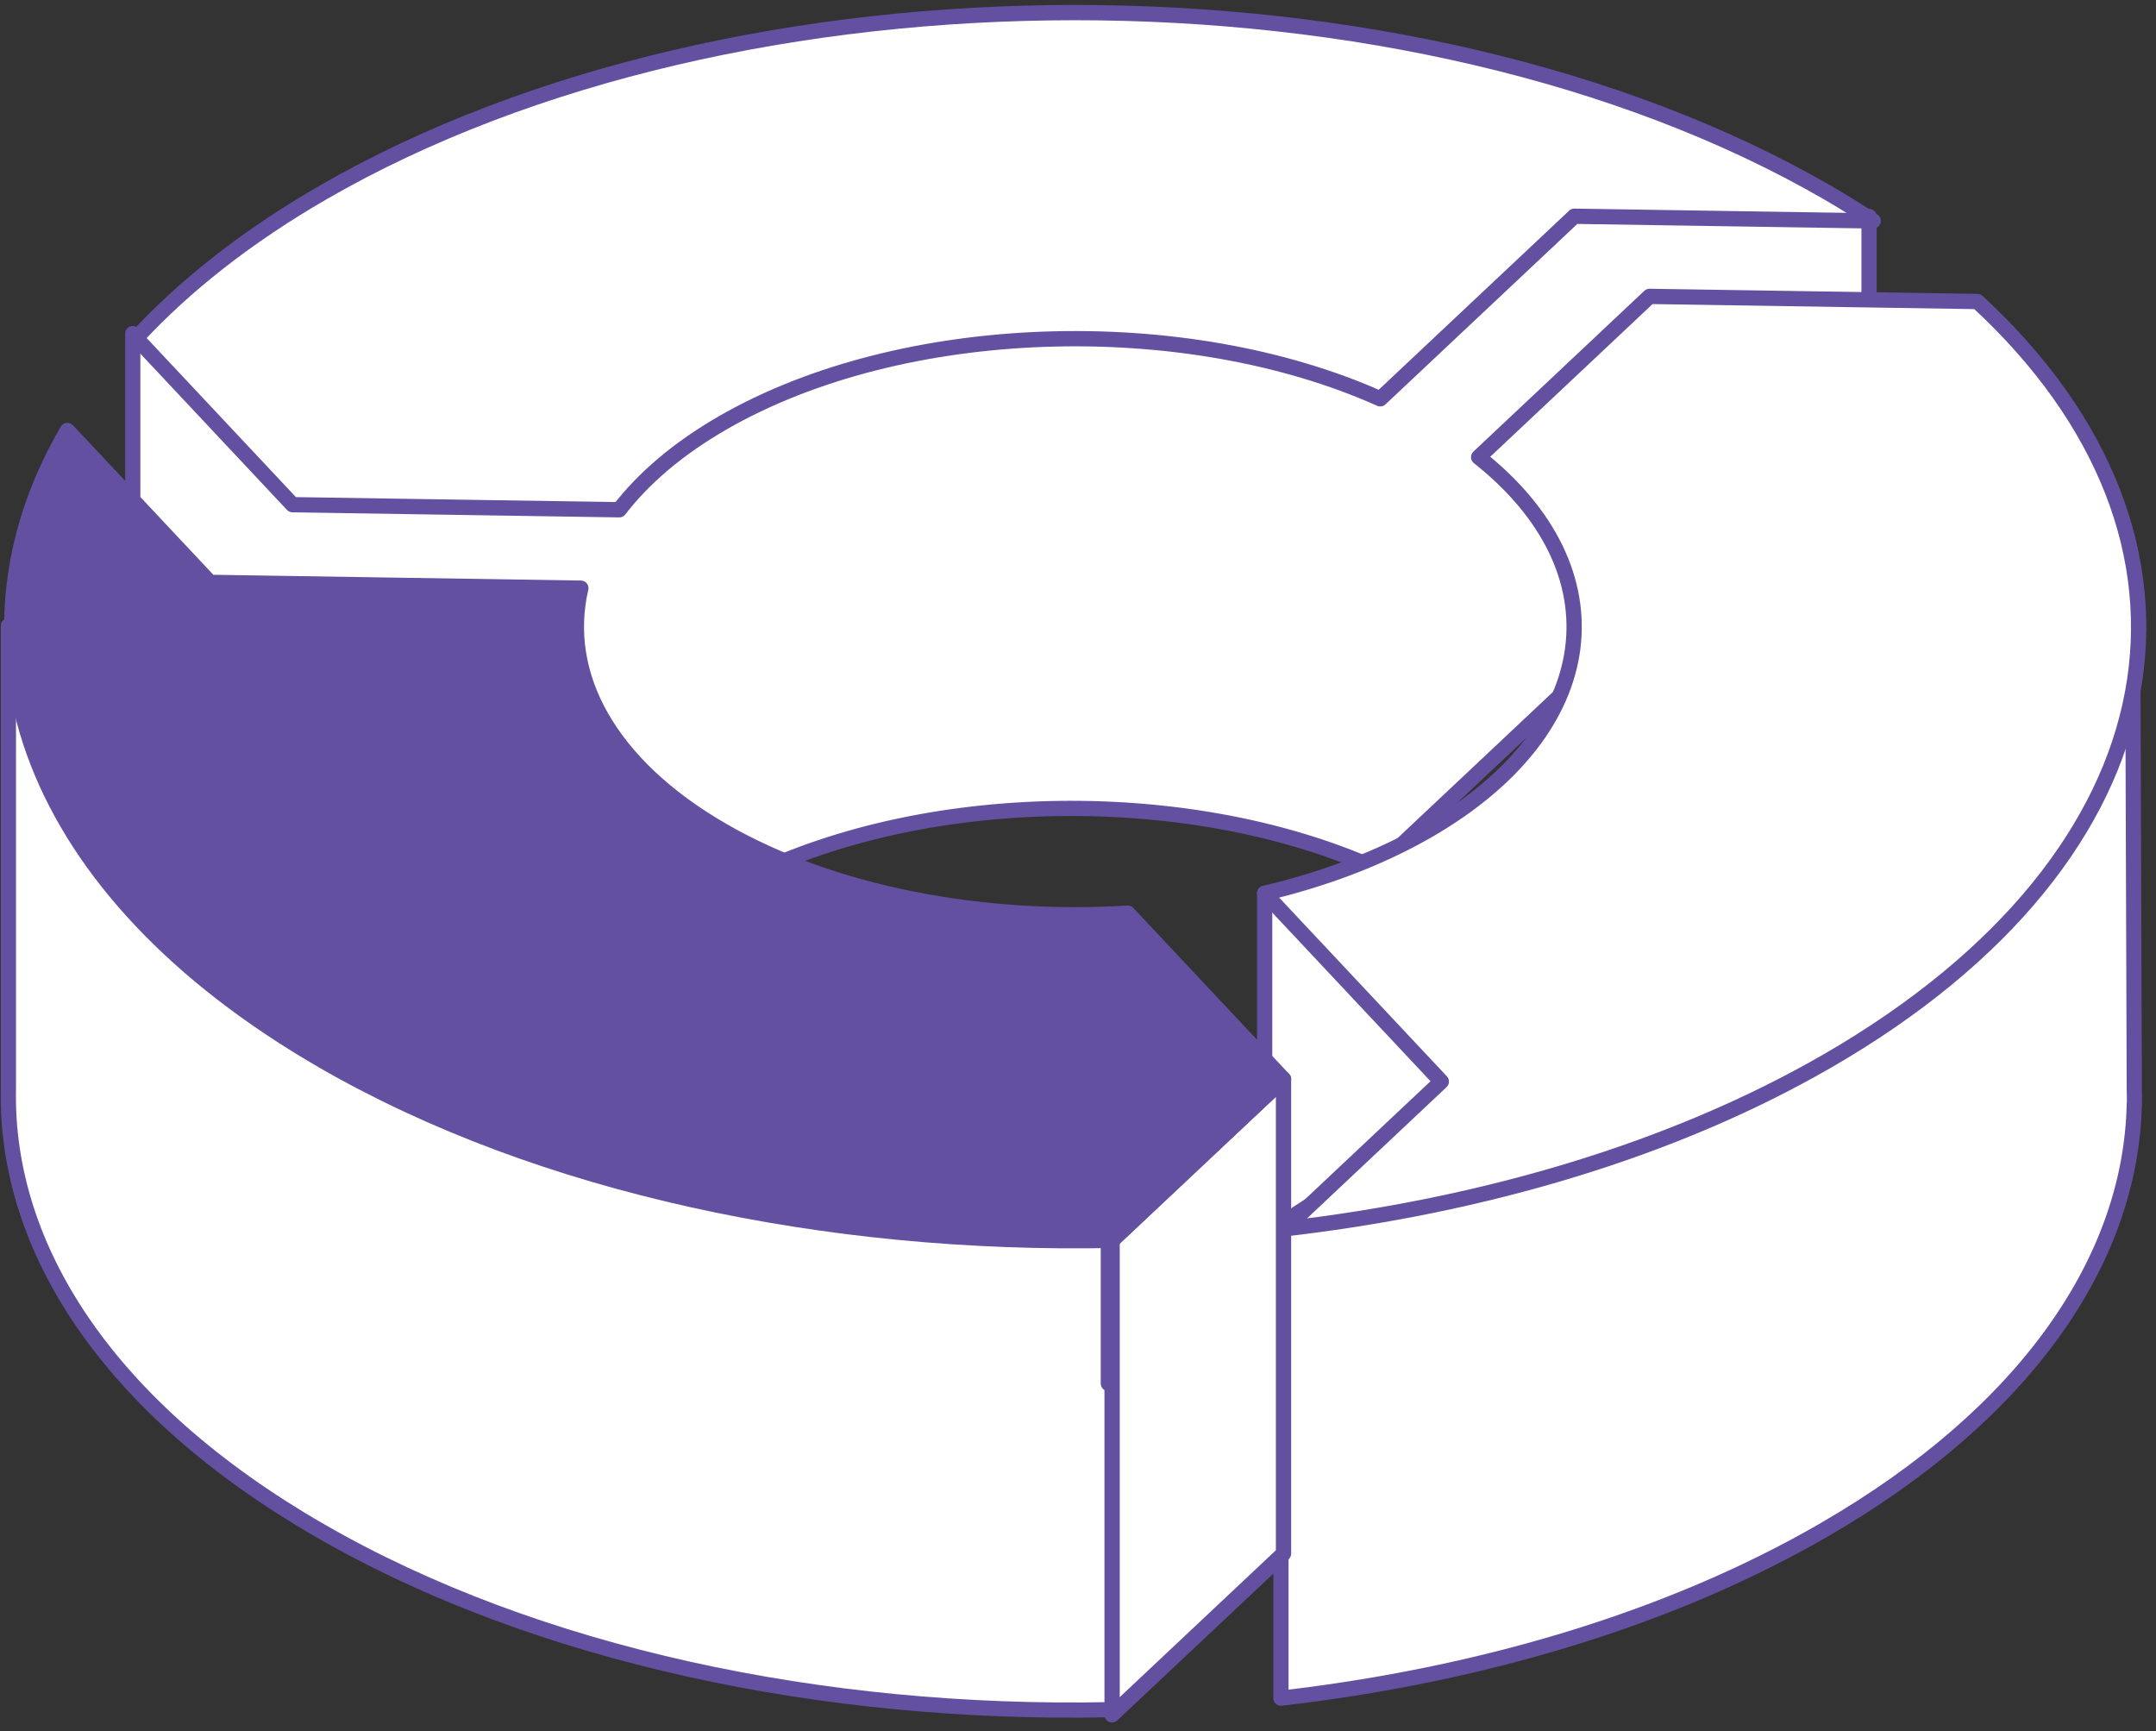
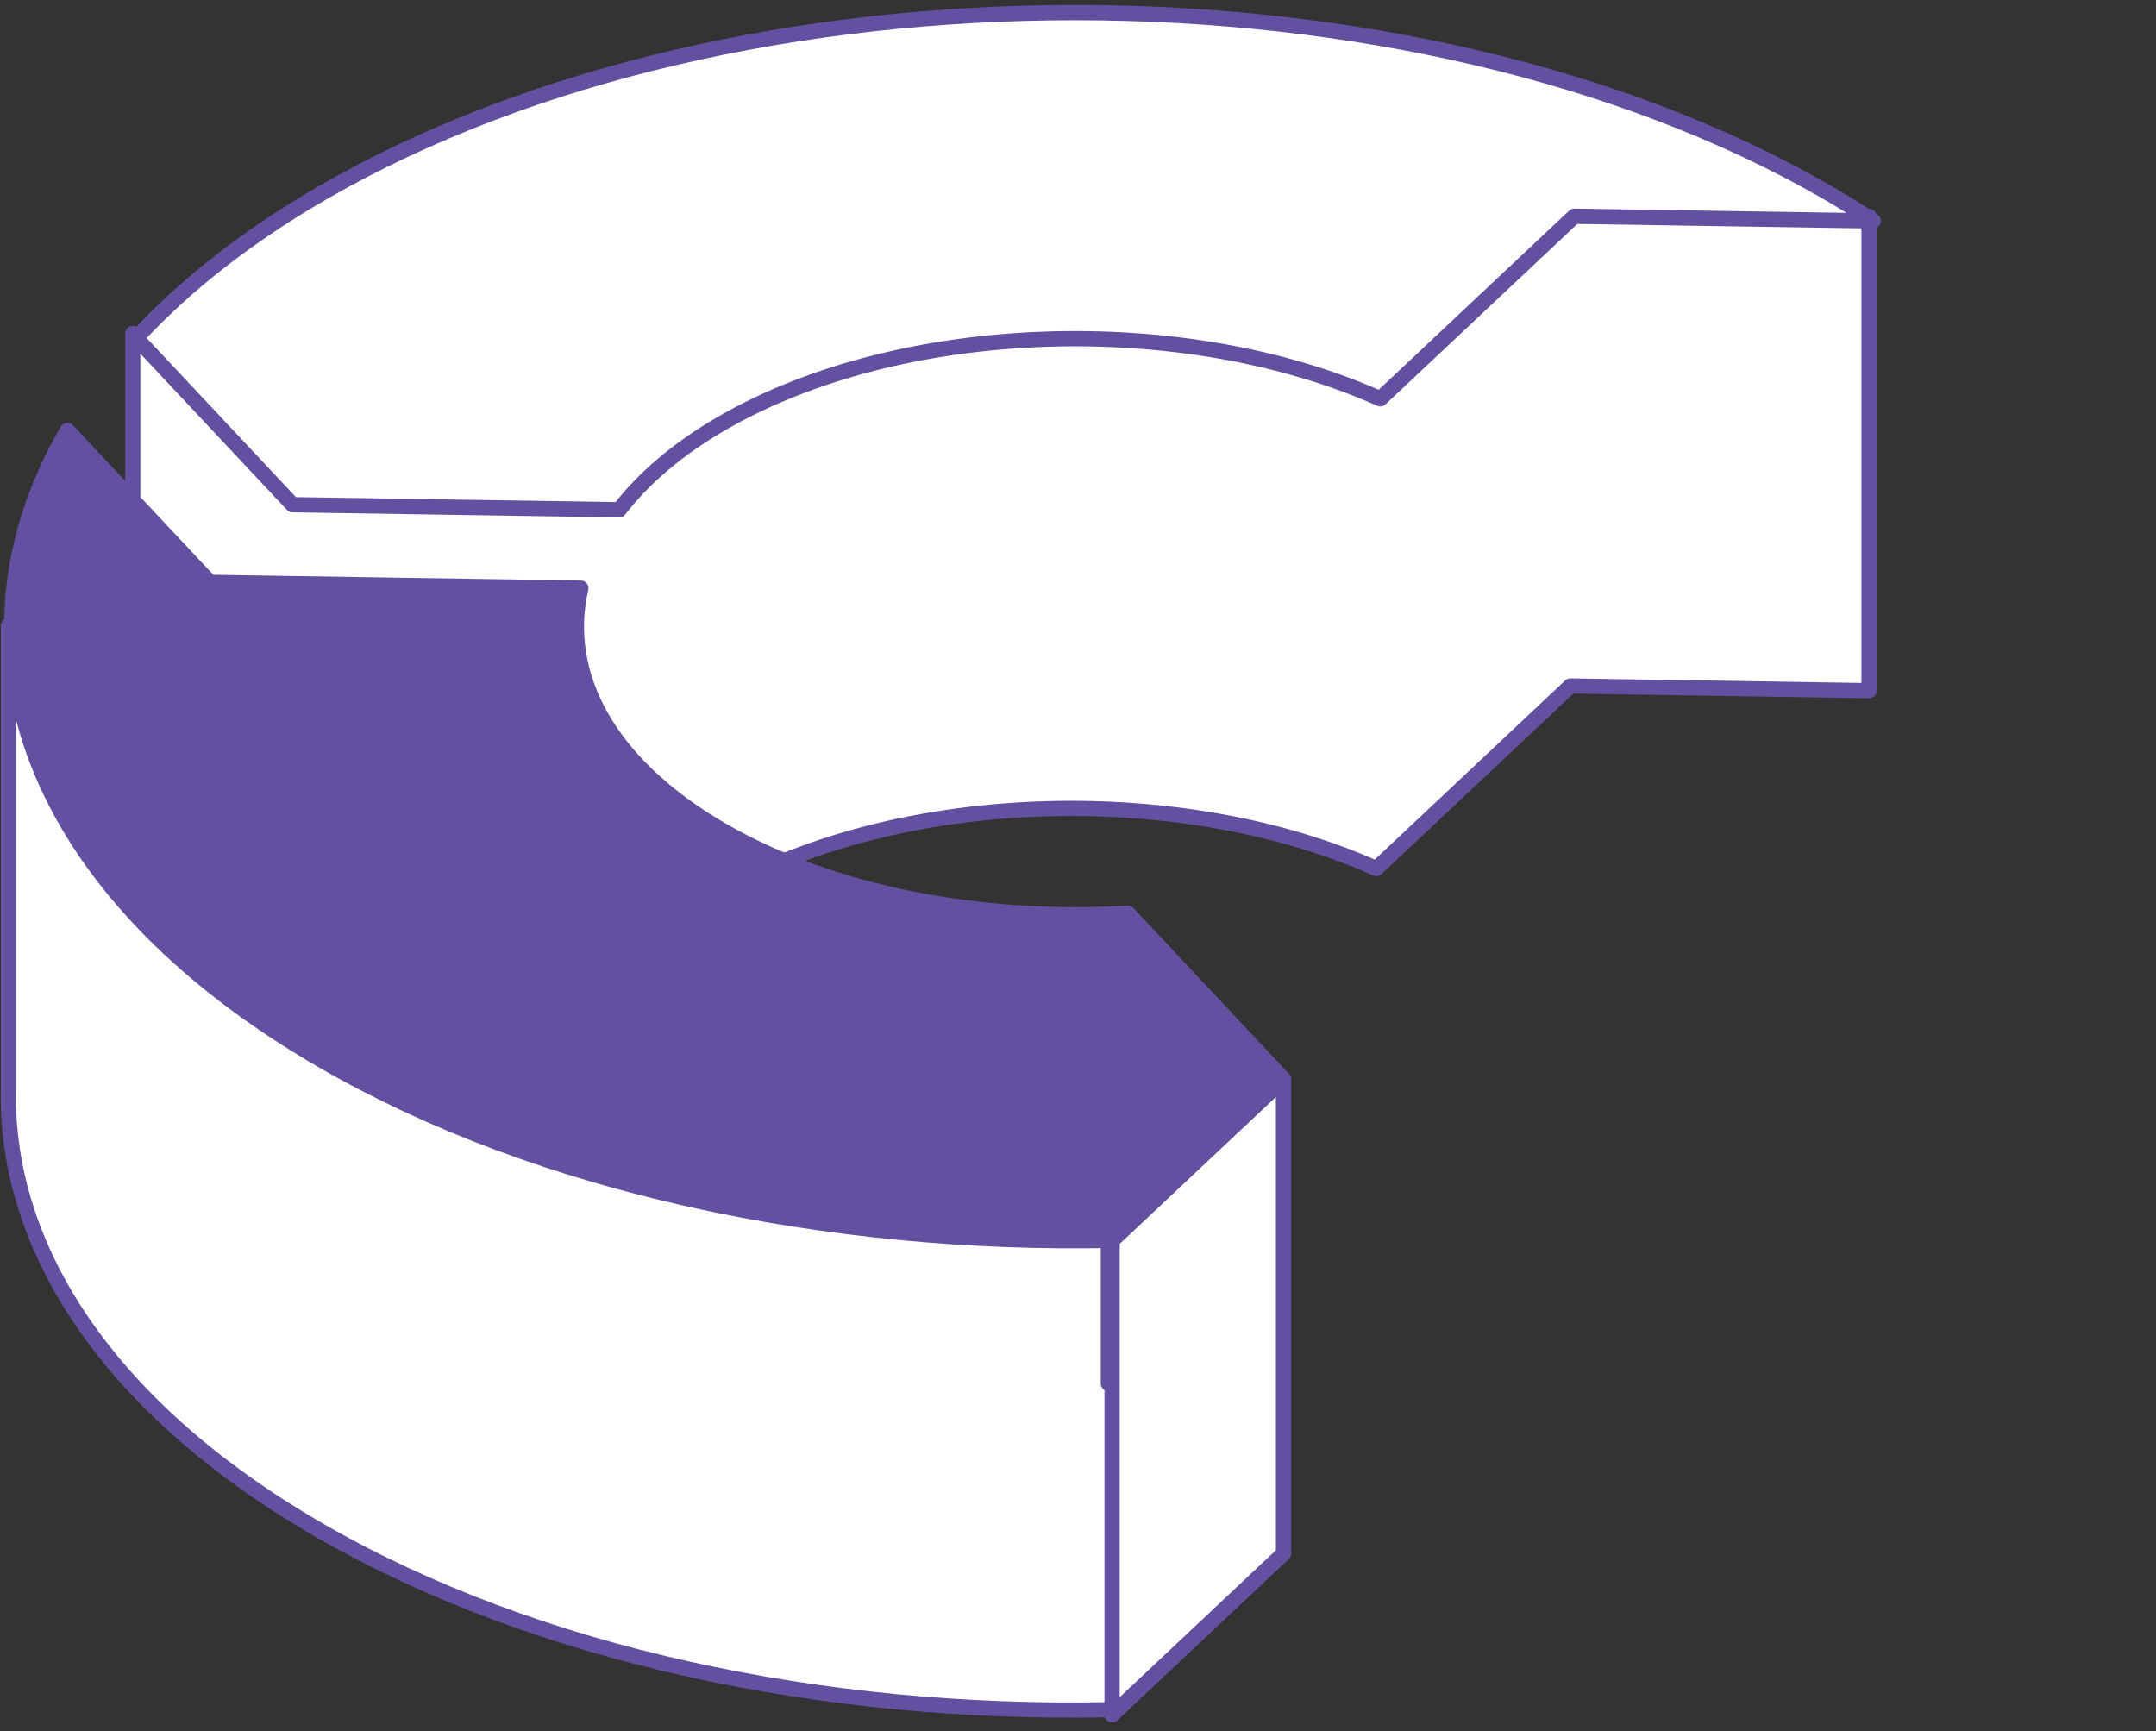
<svg xmlns="http://www.w3.org/2000/svg" width="100%" height="100%" viewBox="0 0 142 114" version="1.1" xml:space="preserve" style="fill-rule:evenodd;clip-rule:evenodd;stroke-linejoin:round;stroke-miterlimit:2;">
  <rect x="0" y="0" width="142" height="114" fill="#333333" stroke="none" />
  <g transform="matrix(1,0,0,1,-1087.31,-788.1)">
    <g transform="matrix(2.833,0,0,2.833,0,0)">
      <g transform="matrix(0.353,0,0,0.353,0,0)">
        <path d="M1210.35,802.313L1190.68,802.007L1177.9,814.023L1157.82,804.283C1157.82,804.283 1130.17,812.746 1128.74,813.106C1127.3,813.465 1127.8,821.328 1127.8,821.328L1106.29,820.995L1096,810.025L1096,841.257L1106.29,852.224L1127.8,852.557L1135.28,846.464C1147.13,840.003 1165.26,839.602 1177.9,845.258L1190.68,833.236L1210.35,833.543L1210.35,802.313Z" style="fill:white;fill-rule:nonzero;stroke:rgb(99,80,160);stroke-width:1px;" />
      </g>
      <g transform="matrix(0.846,0,0,0.846,129.768,15.023)">
        <path d="M308.316,324.935L317.294,325.074C317.958,324.21 318.901,323.399 320.129,322.69C325.065,319.841 332.828,319.62 338.206,322.025L343.54,317.009L351.753,317.137C351.348,316.871 350.931,316.609 350.492,316.355C339.077,309.766 320.57,309.765 309.155,316.355C307.056,317.567 305.346,318.919 304.019,320.356L308.316,324.935Z" style="fill:white;fill-rule:nonzero;stroke:rgb(99,80,160);stroke-width:0.42px;" />
      </g>
      <g transform="matrix(0.846,0,0,0.846,129.768,15.023)">
-         <path d="M335.029,335.613L335.029,348.649L335.869,349.544L341.347,346.385C341.347,346.385 340.498,336.434 340.397,336.233C340.297,336.034 335.029,335.613 335.029,335.613Z" style="fill:white;fill-rule:nonzero;stroke:rgb(99,80,160);stroke-width:0.42px;" />
-       </g>
+         </g>
      <g transform="matrix(0.353,0,0,0.353,0,0)">
-         <path d="M1171.62,879.219L1171.62,899.893C1184.7,898.381 1197.19,894.701 1207.33,888.844C1220.79,881.077 1227.61,870.937 1227.82,860.757L1227.83,860.753L1227.83,860.532C1227.83,860.303 1227.83,860.075 1227.82,859.846L1227.71,827.59L1213.58,838.793L1195.63,838.512L1184.38,849.096C1187.29,851.399 1189.19,853.996 1190.08,856.682L1171.62,868.661L1171.62,877.471C1171.18,877.588 1170.73,877.7 1170.29,877.805L1171.62,879.219Z" style="fill:white;fill-rule:nonzero;stroke:rgb(99,80,160);stroke-width:1px;" />
-       </g>
+         </g>
      <g transform="matrix(0.846,0,0,0.846,129.768,15.023)">
-         <path d="M345.607,319.211L340.91,323.629C344.823,326.726 344.36,331.091 339.519,333.886C338.193,334.651 336.662,335.227 335.029,335.613L339.884,340.786L335.583,344.832C341.045,344.202 346.257,342.666 350.492,340.221C360.304,334.556 361.673,325.866 354.615,319.352L345.607,319.211Z" style="fill:white;fill-rule:nonzero;stroke:rgb(99,80,160);stroke-width:0.42px;" />
-       </g>
+         </g>
      <g transform="matrix(0.353,0,0,0.353,0,0)">
        <path d="M1087.81,859.785L1087.81,829.269L1098.39,833.543L1160.25,869.42L1160.25,879.166C1160.59,879.152 1160.93,879.134 1161.28,879.113L1171.53,890.037L1160.25,900.652C1141.52,901.024 1122.6,897.095 1108.31,888.844C1094.42,880.829 1087.6,870.288 1087.81,859.785Z" style="fill:white;fill-rule:nonzero;stroke:rgb(99,80,160);stroke-width:1px;" />
      </g>
      <g transform="matrix(0.846,0,0,0.846,129.768,15.023)">
        <path d="M335.548,340.719L335.548,353.755L330.837,358.186L330.837,345.149L335.548,340.719Z" style="fill:white;fill-rule:nonzero;stroke:rgb(99,80,160);stroke-width:0.42px;" />
      </g>
      <g transform="matrix(0.846,0,0,0.846,129.768,15.023)">
        <path d="M335.548,340.719L331.268,336.159C327.295,336.4 323.174,335.644 320.129,333.886C316.983,332.069 315.688,329.591 316.238,327.229L306.047,327.069L302.128,322.895C298.7,328.777 301.038,335.534 309.156,340.221C315.121,343.664 323.022,345.305 330.837,345.149L335.548,340.719Z" style="fill:rgb(99,80,160);fill-rule:nonzero;stroke:rgb(99,80,160);stroke-width:0.42px;" />
      </g>
    </g>
  </g>
</svg>